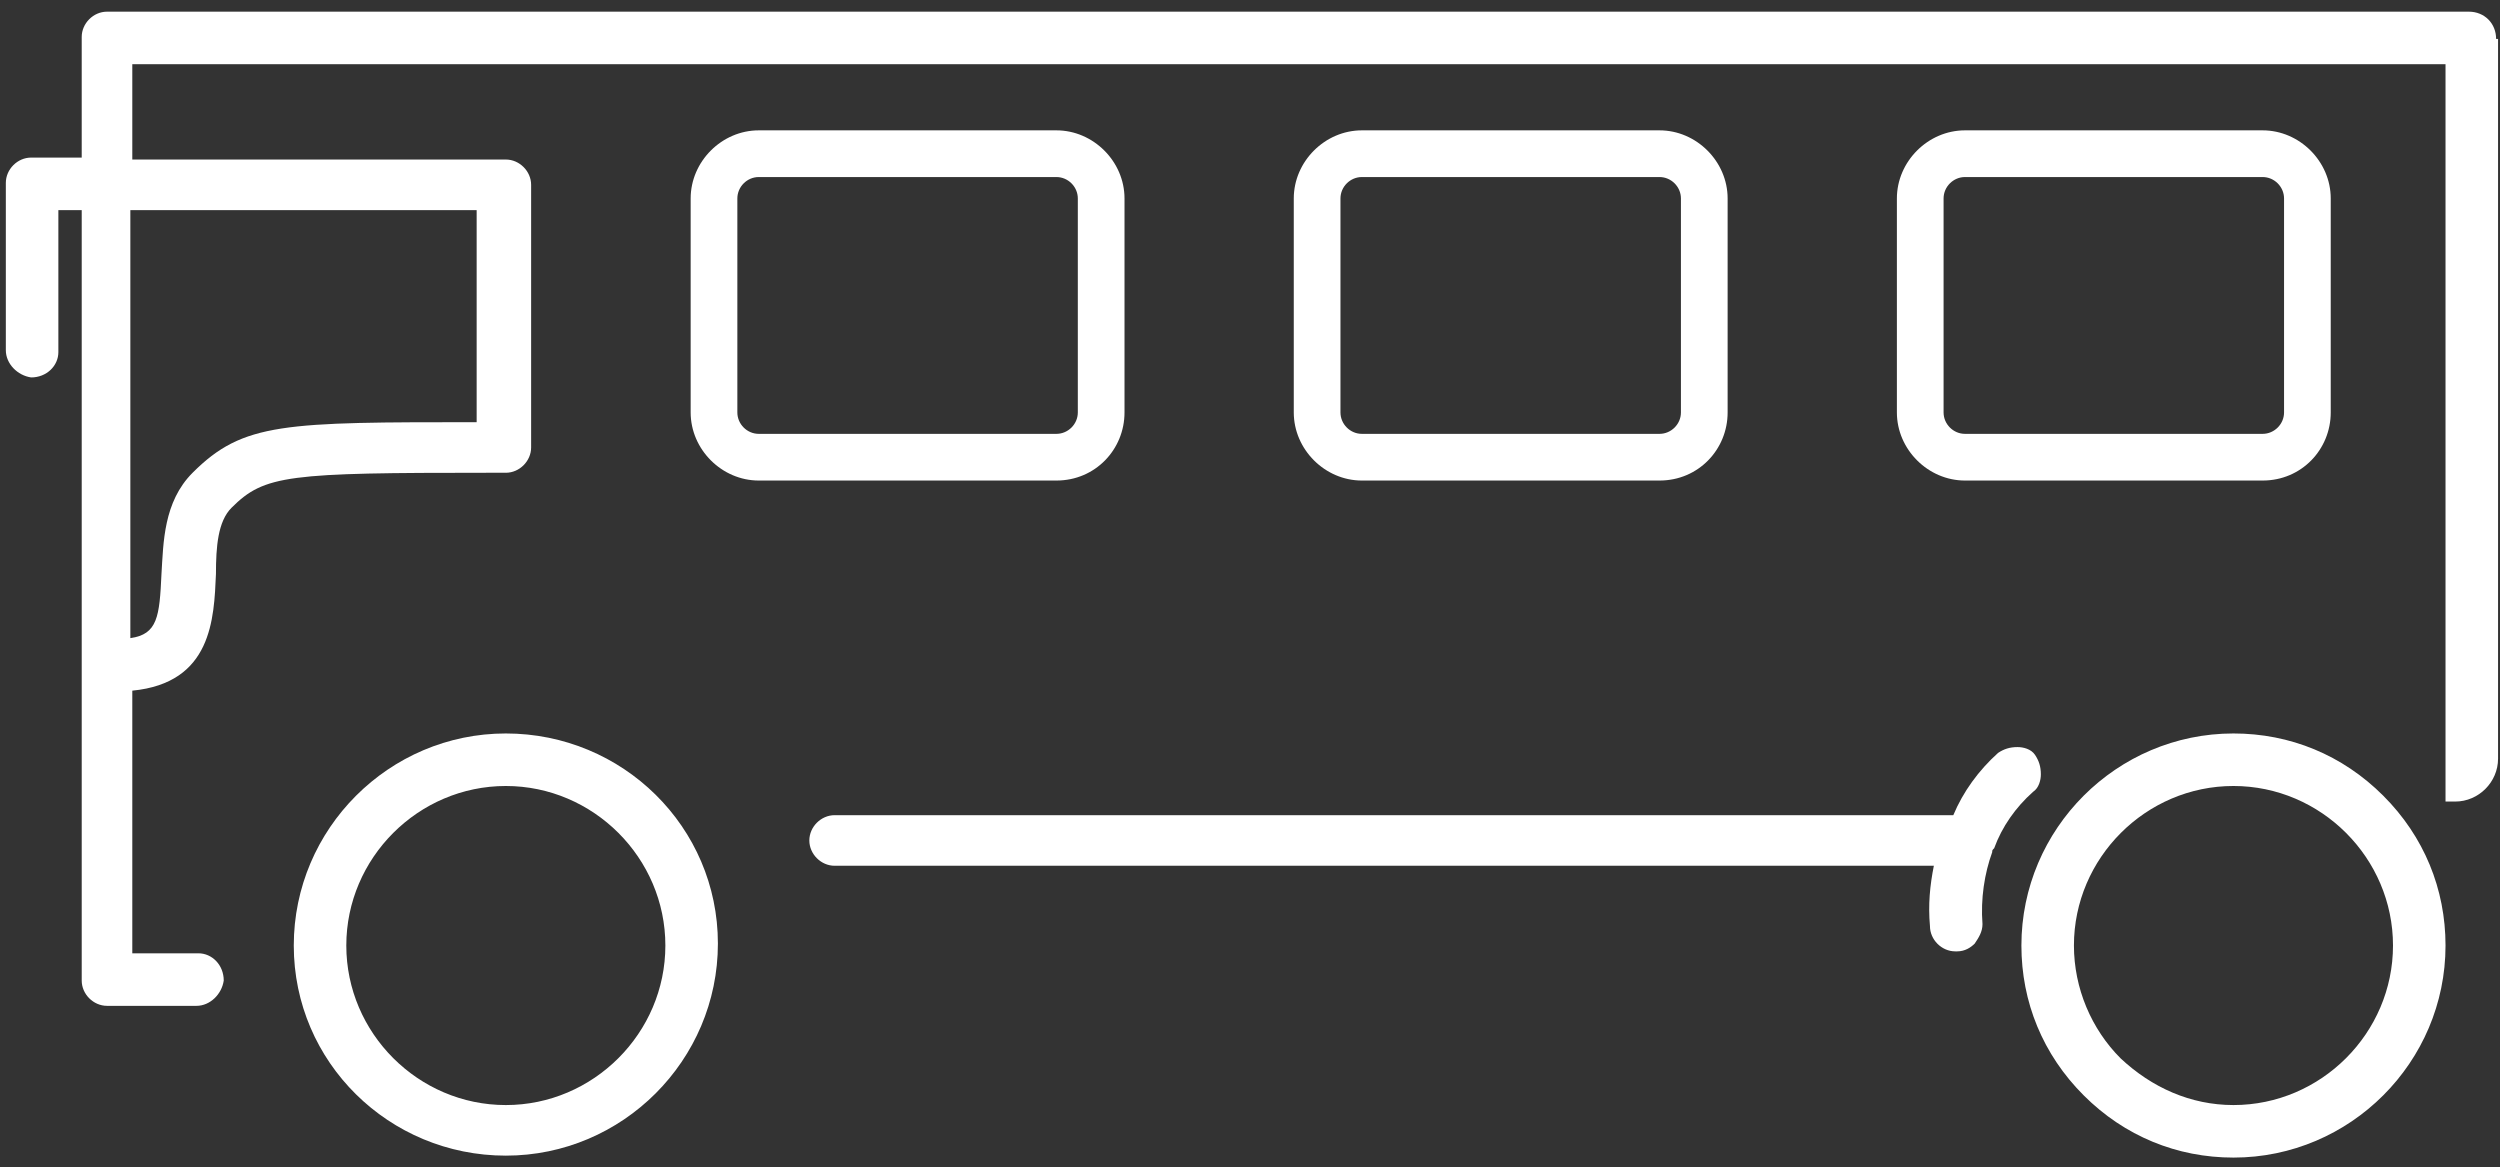
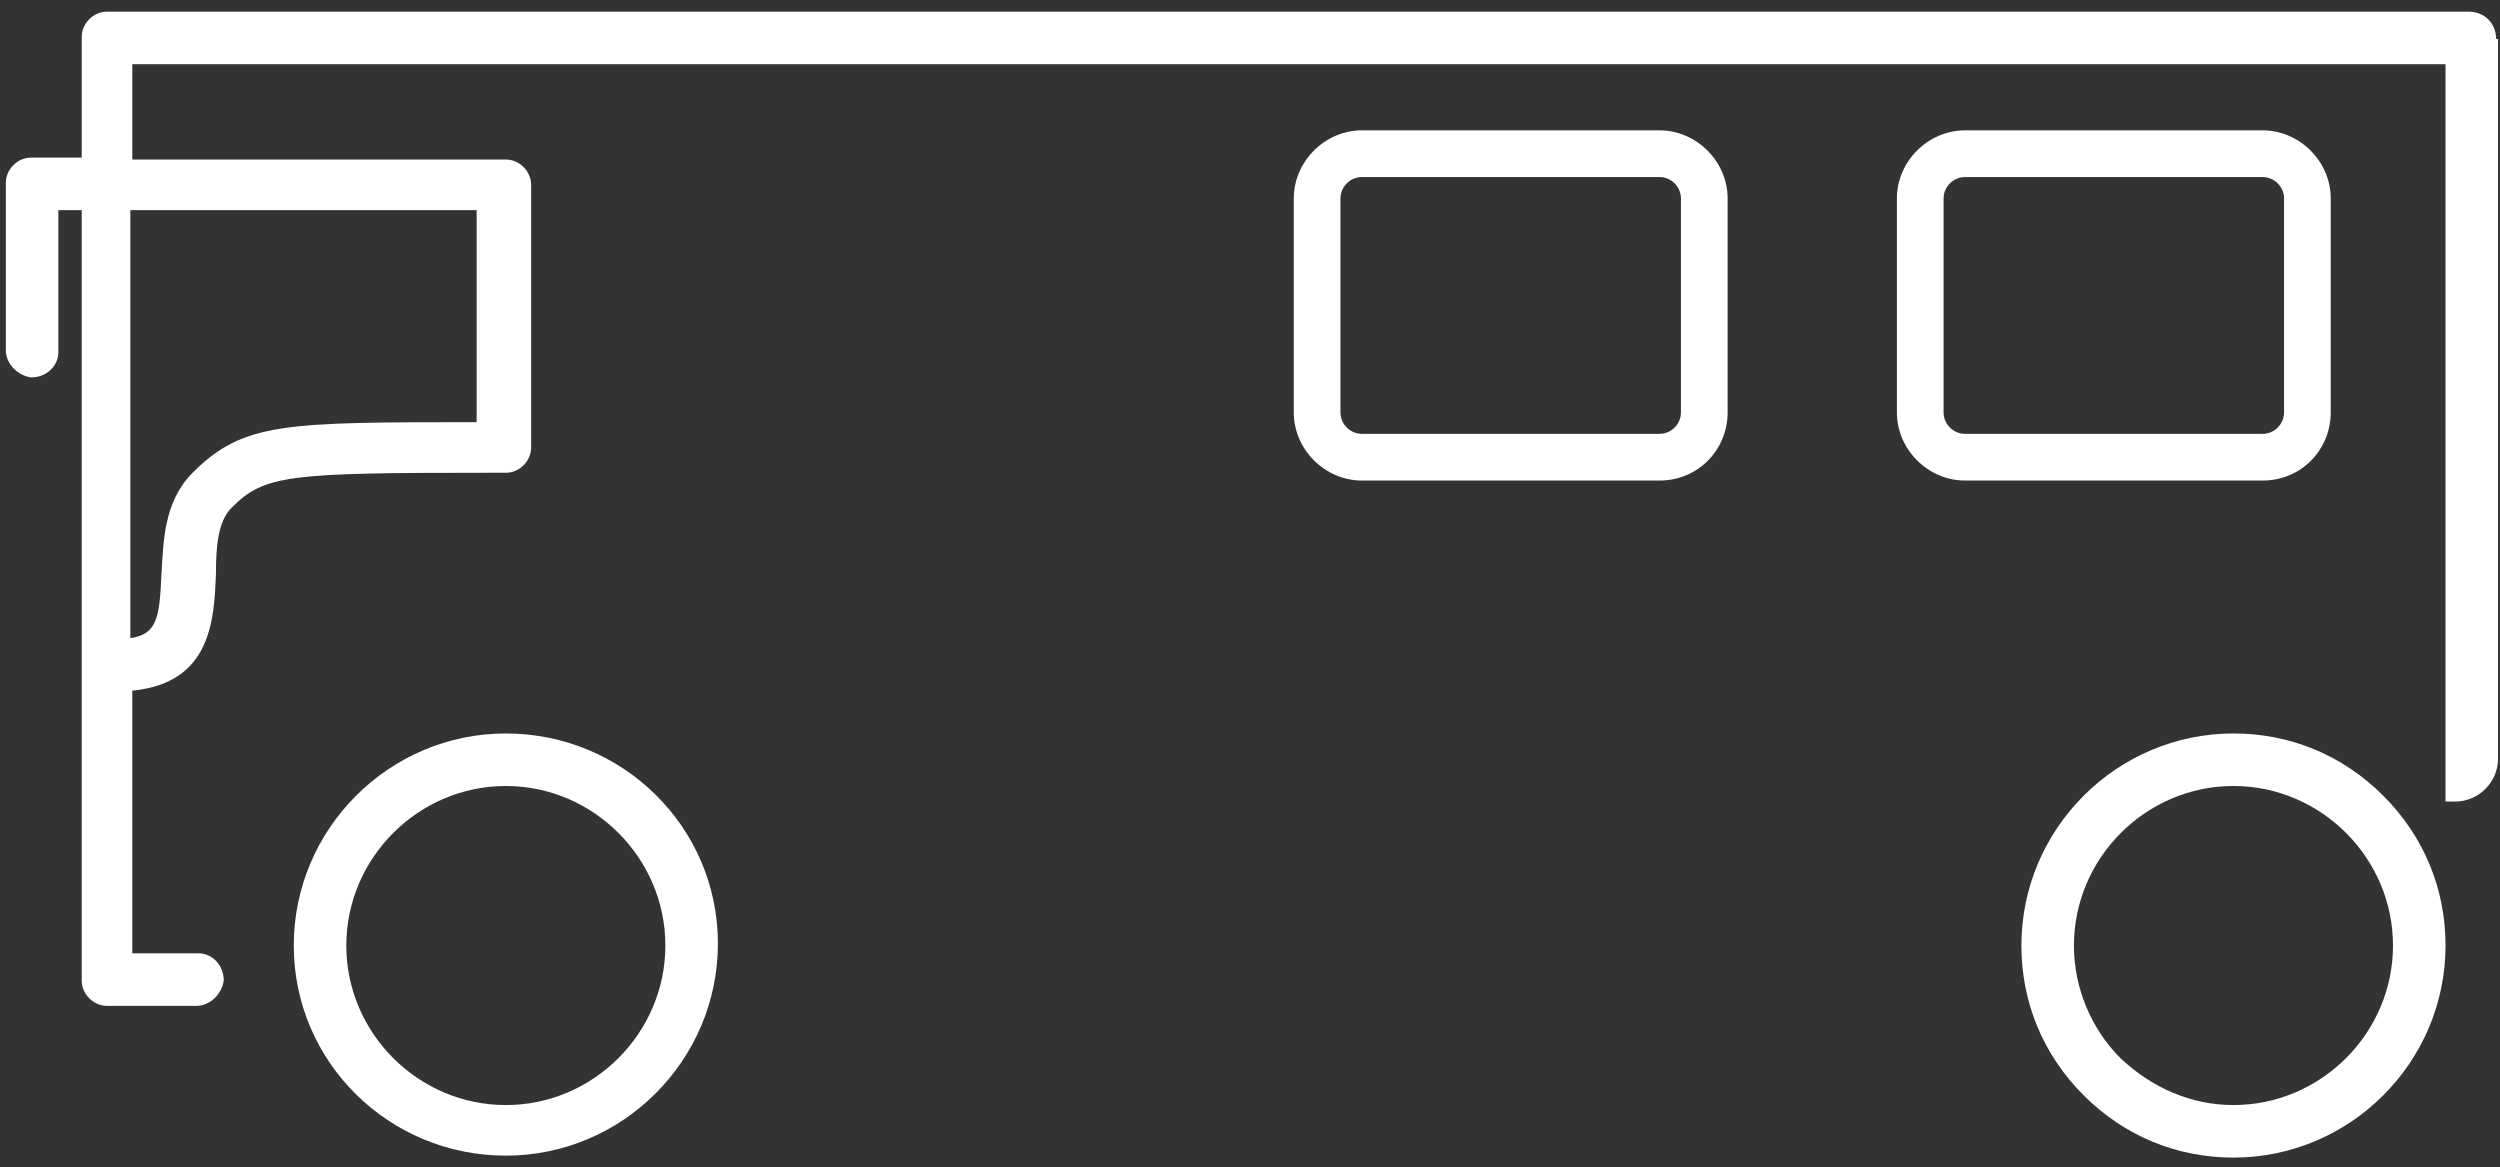
<svg xmlns="http://www.w3.org/2000/svg" version="1.1" id="Calque_1" x="0px" y="0px" viewBox="0 0 128.5 60" style="enable-background:new 0 0 128.5 60;" xml:space="preserve">
  <rect x="0" y="0" width="128.5" height="60" fill="#333333" stroke="none" />
  <style type="text/css">
	.st0{fill:#FFFFFF;}
</style>
  <path class="st0" d="M26,37.7c-6,0-10.9,4.9-10.9,10.9S20,59.4,26,59.4s10.9-4.9,10.9-10.9S32,37.7,26,37.7z M26,56.8  c-4.5,0-8.2-3.7-8.2-8.2c0-4.5,3.7-8.2,8.2-8.2s8.2,3.7,8.2,8.2C34.2,53.1,30.5,56.8,26,56.8z" />
  <path class="st0" d="M126.9,0.6H5.5c-0.7,0-1.3,0.6-1.3,1.3v6.2H1.6c-0.7,0-1.3,0.6-1.3,1.3v8.6c0,0.7,0.6,1.3,1.3,1.4  c0.8,0,1.4-0.6,1.4-1.3v-7.3h1.2v39.6c0,0.7,0.6,1.3,1.3,1.3h4.6c0.7,0,1.3-0.6,1.4-1.3c0-0.8-0.6-1.4-1.3-1.4H6.8V35.5  c4.1-0.4,4.2-3.7,4.3-6c0-1.4,0.1-2.7,0.8-3.4c1.7-1.7,2.9-1.8,13.2-1.8H26c0.7,0,1.3-0.6,1.3-1.3V9.5c0-0.7-0.6-1.3-1.3-1.3H6.8  V3.3h121.5V2C128.3,1.2,127.7,0.6,126.9,0.6z M24.6,21.7c-10,0-12.1,0-14.7,2.6c-1.5,1.5-1.5,3.6-1.6,5.2c-0.1,2.2-0.2,3.1-1.6,3.3  v-22h17.8V21.7z" />
  <path class="st0" d="M114.8,37.7c-6,0-10.9,4.9-10.9,10.9c0,2.9,1.1,5.6,3.2,7.7c2.1,2.1,4.8,3.2,7.7,3.2c6,0,10.9-4.9,10.9-10.9  c0-2.9-1.1-5.6-3.2-7.7C120.4,38.8,117.7,37.7,114.8,37.7z M114.8,40.4c4.5,0,8.2,3.7,8.2,8.2c0,4.5-3.7,8.2-8.2,8.2  c-2.2,0-4.2-0.9-5.8-2.4c-1.5-1.5-2.4-3.6-2.4-5.8C106.6,44.1,110.3,40.4,114.8,40.4z" />
-   <path class="st0" d="M102.4,43.8c0-0.1,0-0.1,0.1-0.2c0.4-1.1,1.1-2.1,2-2.9c0.3-0.2,0.4-0.6,0.4-0.9c0-0.4-0.1-0.7-0.3-1  c-0.2-0.3-0.6-0.4-0.9-0.4c-0.4,0-0.7,0.1-1,0.3c-1,0.9-1.8,2-2.3,3.2H42.9c-0.7,0-1.3,0.6-1.3,1.3c0,0.7,0.6,1.3,1.3,1.3h56.5  c-0.2,1-0.3,2-0.2,3.1c0,0.7,0.6,1.3,1.3,1.3c0,0,0,0,0.1,0c0.4,0,0.7-0.2,0.9-0.4c0.2-0.3,0.4-0.6,0.4-1  C101.8,46.2,102,44.9,102.4,43.8z M100.5,48.3L100.5,48.3L100.5,48.3L100.5,48.3z" />
  <path class="st0" d="M125.7,41.1V2h2.7v37c0,1.2-1,2.2-2.2,2.2H125.7z" />
-   <path class="st0" d="M54.3,24.7H39c-1.9,0-3.5-1.6-3.5-3.5v-11c0-1.9,1.6-3.5,3.5-3.5h15.3c1.9,0,3.5,1.6,3.5,3.5v11  C57.8,23.1,56.3,24.7,54.3,24.7z M39,9.1c-0.6,0-1.1,0.5-1.1,1.1v11c0,0.6,0.5,1.1,1.1,1.1h15.3c0.6,0,1.1-0.5,1.1-1.1v-11  c0-0.6-0.5-1.1-1.1-1.1H39z" />
  <path class="st0" d="M85.3,24.7H70c-1.9,0-3.5-1.6-3.5-3.5v-11c0-1.9,1.6-3.5,3.5-3.5h15.3c1.9,0,3.5,1.6,3.5,3.5v11  C88.8,23.1,87.3,24.7,85.3,24.7z M70,9.1c-0.6,0-1.1,0.5-1.1,1.1v11c0,0.6,0.5,1.1,1.1,1.1h15.3c0.6,0,1.1-0.5,1.1-1.1v-11  c0-0.6-0.5-1.1-1.1-1.1H70z" />
  <path class="st0" d="M116.3,24.7H101c-1.9,0-3.5-1.6-3.5-3.5v-11c0-1.9,1.6-3.5,3.5-3.5h15.3c1.9,0,3.5,1.6,3.5,3.5v11  C119.8,23.1,118.3,24.7,116.3,24.7z M101,9.1c-0.6,0-1.1,0.5-1.1,1.1v11c0,0.6,0.5,1.1,1.1,1.1h15.3c0.6,0,1.1-0.5,1.1-1.1v-11  c0-0.6-0.5-1.1-1.1-1.1H101z" />
</svg>